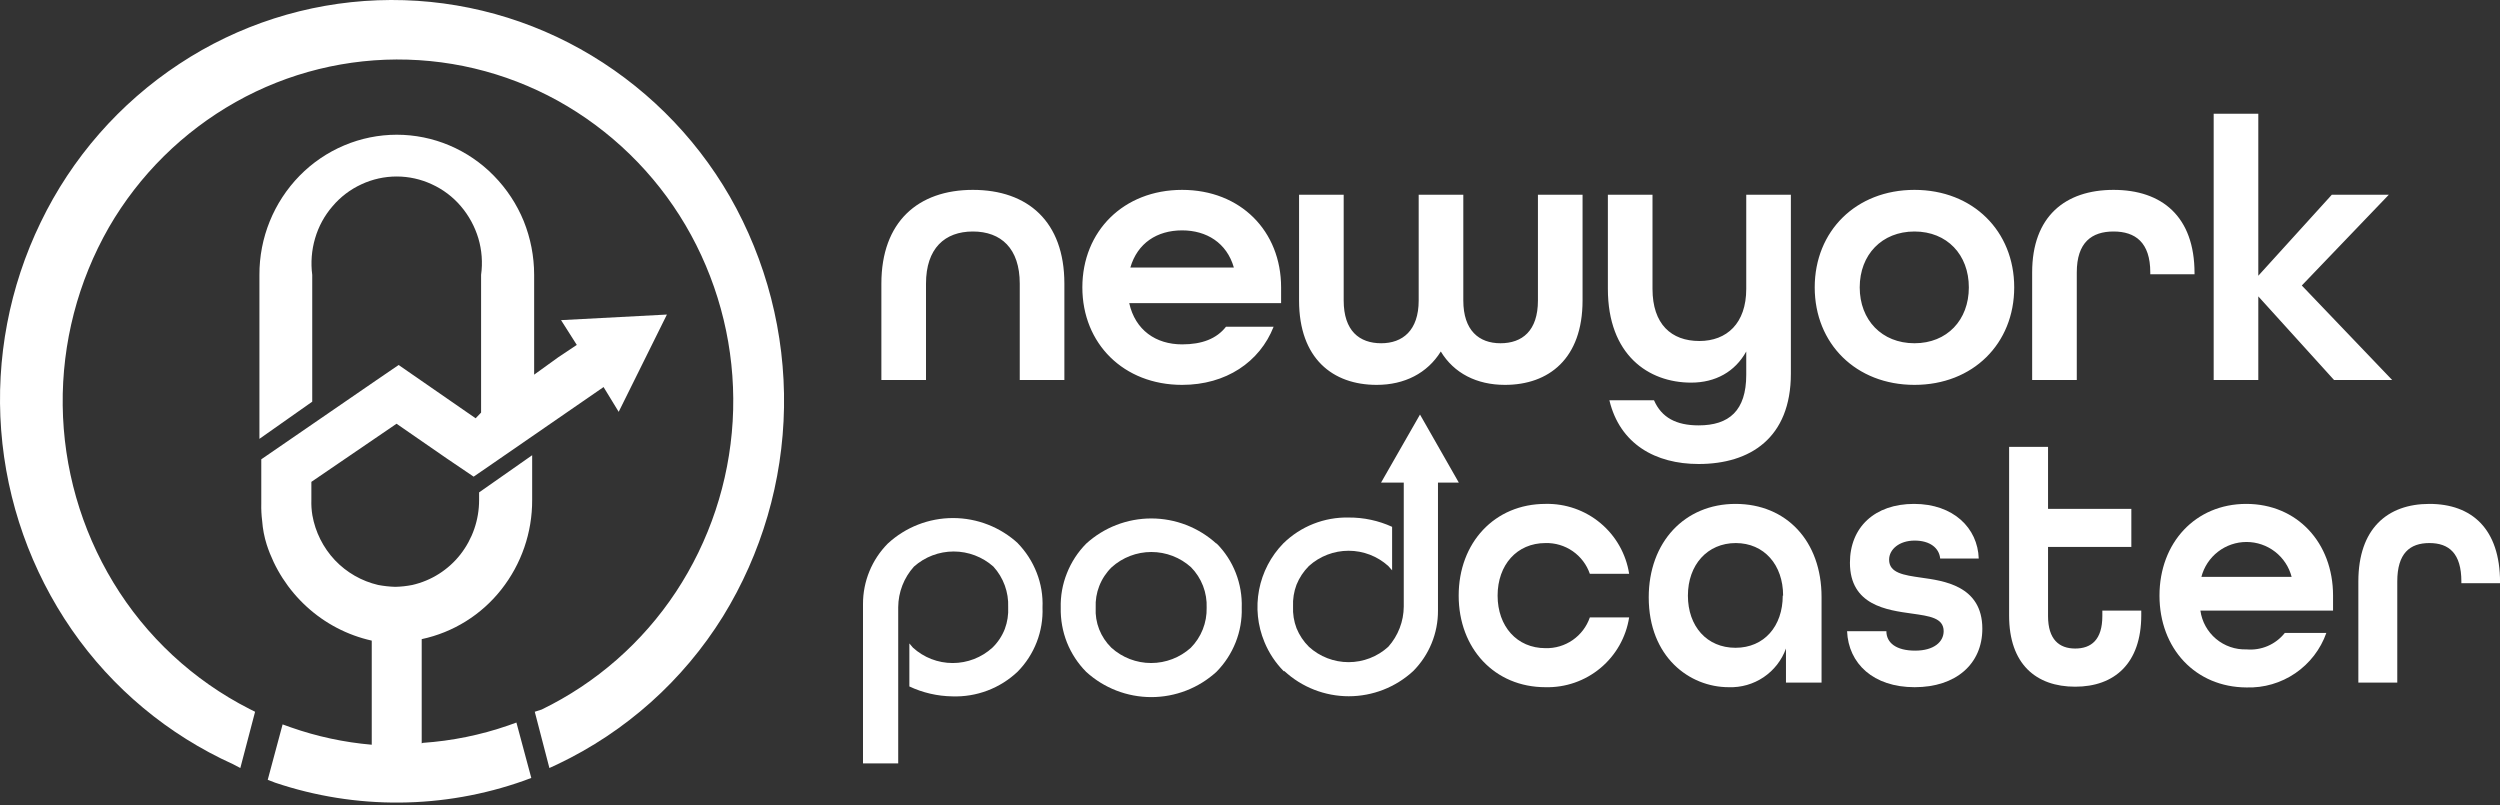
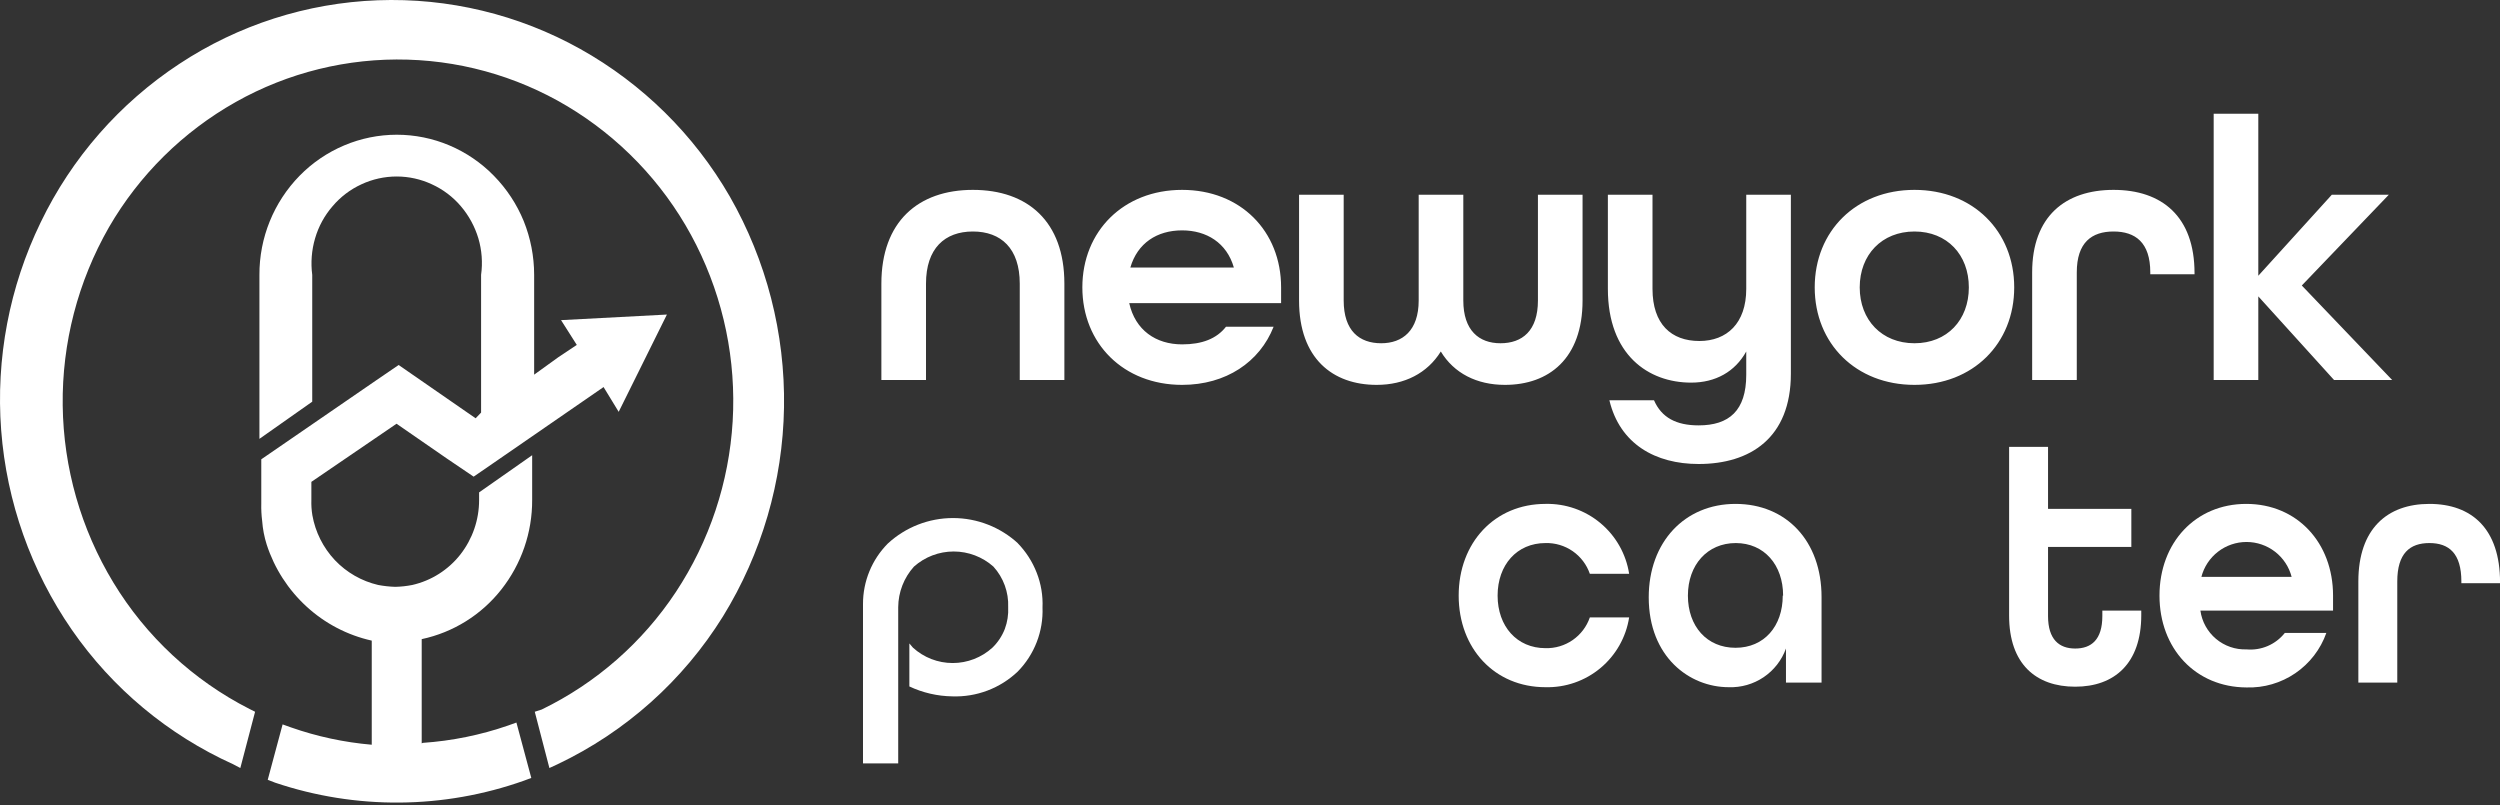
<svg xmlns="http://www.w3.org/2000/svg" width="500" height="161" viewBox="0 0 500 161" fill="none">
  <rect x="0" y="0" width="500" height="161" fill="#333333" stroke="none" />
  <path fill-rule="evenodd" clip-rule="evenodd" d="M108.341 141.905C119.227 136.615 128.492 128.5 135.169 118.408C141.895 108.221 145.815 96.44 146.534 84.255C147.252 72.07 144.743 59.911 139.26 49.005C133.818 38.175 125.573 29 115.383 22.434C105.272 15.918 93.573 12.285 81.549 11.927C69.524 11.569 57.63 14.499 47.149 20.401C36.606 26.338 27.847 34.991 21.785 45.461C15.58 56.299 12.388 68.599 12.541 81.085C12.693 93.572 16.184 105.791 22.652 116.474C29.203 127.296 38.65 136.07 49.926 141.806L51.017 142.351L48.066 153.604L46.604 152.836C33.622 146.966 22.481 137.679 14.371 125.968C6.207 114.147 1.329 100.37 0.235 86.047C-0.858 71.724 1.872 57.367 8.148 44.444C14.35 31.587 23.921 20.648 35.843 12.792C47.653 4.99 61.381 0.583 75.527 0.054C89.673 -0.475 103.692 2.894 116.052 9.793C128.498 16.75 138.83 26.941 145.954 39.289C153.295 52.122 157.043 66.695 156.803 81.477C156.563 96.258 152.344 110.702 144.59 123.291C136.63 136.099 125.159 146.354 111.54 152.836L109.878 153.604L106.953 142.351L108.341 141.905Z" fill="white" />
  <path fill-rule="evenodd" clip-rule="evenodd" d="M84.564 148.573C90.379 148.176 96.115 147.009 101.622 145.103L103.283 144.508L106.258 155.587L104.796 156.133C88.714 161.839 71.18 161.978 55.009 156.529L53.546 155.959L56.522 144.88L58.183 145.475C63.404 147.306 68.835 148.472 74.349 148.945V128.124C69.489 127.039 65.001 124.697 61.332 121.333C57.644 117.961 54.893 113.691 53.348 108.939C52.857 107.394 52.549 105.797 52.431 104.18C52.286 103.03 52.228 101.87 52.257 100.71V91.861L75.266 76.047L79.729 72.999L95.126 83.657L96.217 82.517V54.979C96.558 52.53 96.373 50.038 95.672 47.667C94.963 45.308 93.773 43.122 92.176 41.247C90.587 39.377 88.606 37.879 86.374 36.86C84.169 35.832 81.765 35.299 79.332 35.299C76.899 35.299 74.496 35.832 72.291 36.86C70.066 37.88 68.094 39.378 66.514 41.247C64.898 43.11 63.706 45.3 63.018 47.667C62.322 50.038 62.128 52.528 62.447 54.979V80.335L51.885 87.771V54.979C51.852 47.57 54.738 40.447 59.918 35.15C62.462 32.554 65.496 30.49 68.844 29.077C72.171 27.67 75.745 26.945 79.357 26.945C82.969 26.945 86.544 27.67 89.87 29.077C93.211 30.489 96.237 32.554 98.771 35.15C101.332 37.758 103.361 40.839 104.746 44.221C106.116 47.626 106.823 51.26 106.829 54.929V74.932L111.639 71.462L115.358 68.983L112.209 64.026L133.383 62.91L123.738 82.368L120.713 77.411L98.622 92.654L94.73 95.331L89.349 91.688L79.308 84.747L62.274 96.372V99.991C62.24 101.012 62.307 102.033 62.472 103.04C63.067 106.415 64.635 109.542 66.985 112.038C69.322 114.501 72.331 116.224 75.638 116.995C76.759 117.205 77.895 117.33 79.035 117.367C80.184 117.344 81.329 117.219 82.456 116.995C86.268 116.126 89.665 113.973 92.076 110.897C94.505 107.79 95.824 103.96 95.82 100.016V98.479L106.432 91.043V99.991C106.461 106.491 104.285 112.809 100.258 117.912C96.275 122.975 90.643 126.483 84.341 127.827V148.672L84.564 148.573Z" fill="white" />
-   <path fill-rule="evenodd" clip-rule="evenodd" d="M222.288 129.557C224.465 131.518 227.291 132.604 230.222 132.604C233.153 132.604 235.979 131.518 238.156 129.557C239.195 128.503 240.012 127.252 240.557 125.876C241.102 124.501 241.365 123.03 241.33 121.551C241.389 120.058 241.143 118.569 240.606 117.176C240.068 115.782 239.252 114.512 238.206 113.446C236.029 111.484 233.202 110.399 230.272 110.399C227.341 110.399 224.514 111.484 222.337 113.446C221.255 114.503 220.409 115.779 219.858 117.188C219.312 118.575 219.067 120.062 219.139 121.551C219.058 123.022 219.295 124.493 219.833 125.864C220.383 127.254 221.219 128.512 222.288 129.557ZM243.289 108.662C244.976 110.346 246.293 112.364 247.157 114.586C248.022 116.803 248.426 119.173 248.347 121.551C248.417 123.915 248.004 126.268 247.132 128.466C246.261 130.671 244.954 132.678 243.289 134.365C239.729 137.617 235.081 139.42 230.259 139.42C225.437 139.42 220.79 137.617 217.23 134.365C215.57 132.683 214.264 130.685 213.387 128.491C212.518 126.283 212.097 123.923 212.147 121.551C212.084 119.185 212.506 116.832 213.387 114.635C214.257 112.43 215.564 110.424 217.23 108.736C220.792 105.49 225.439 103.69 230.259 103.69C235.08 103.69 239.726 105.49 243.289 108.736V108.662Z" fill="white" />
  <path fill-rule="evenodd" clip-rule="evenodd" d="M203.519 108.612C205.177 110.31 206.476 112.325 207.337 114.536C208.206 116.752 208.603 119.124 208.502 121.501C208.592 123.862 208.199 126.217 207.346 128.42C206.493 130.624 205.199 132.63 203.544 134.316C201.801 135.971 199.745 137.262 197.497 138.113C195.25 138.964 192.854 139.359 190.452 139.273C187.484 139.229 184.56 138.553 181.873 137.29V128.689C182.121 128.937 182.369 129.309 182.592 129.532C184.766 131.511 187.599 132.607 190.539 132.607C193.478 132.607 196.312 131.511 198.485 129.532C199.571 128.477 200.417 127.2 200.965 125.789C201.484 124.396 201.712 122.911 201.634 121.427C201.753 118.443 200.693 115.532 198.684 113.322C196.495 111.374 193.667 110.298 190.737 110.298C187.807 110.298 184.979 111.374 182.791 113.322C180.785 115.547 179.664 118.431 179.642 121.427V152.683H172.6V120.807C172.589 116.278 174.372 111.929 177.559 108.711C181.11 105.431 185.766 103.609 190.601 103.609C195.435 103.609 200.092 105.431 203.643 108.711L203.519 108.612Z" fill="white" />
-   <path fill-rule="evenodd" clip-rule="evenodd" d="M256.751 134.242C255.092 132.563 253.778 130.575 252.883 128.392C251.516 125.099 251.145 121.477 251.814 117.975C252.484 114.473 254.166 111.244 256.652 108.687C258.377 106.993 260.424 105.661 262.673 104.772C264.921 103.882 267.325 103.452 269.743 103.506C272.737 103.486 275.699 104.12 278.421 105.365V114.065C278.173 113.818 277.9 113.446 277.652 113.198C275.476 111.236 272.649 110.151 269.718 110.151C266.788 110.151 263.961 111.236 261.784 113.198C260.714 114.265 259.87 115.539 259.305 116.941C258.778 118.332 258.542 119.817 258.611 121.303C258.542 122.781 258.778 124.258 259.305 125.641C259.871 127.035 260.714 128.3 261.784 129.359C263.953 131.336 266.783 132.431 269.718 132.431C272.654 132.431 275.483 131.336 277.652 129.359C279.633 127.141 280.736 124.276 280.752 121.303V96.516H276.214L284 82.909L291.76 96.516H287.595V122.121C287.606 124.364 287.174 126.588 286.323 128.664C285.472 130.739 284.219 132.627 282.636 134.217C279.128 137.453 274.529 139.25 269.756 139.25C264.982 139.25 260.383 137.453 256.875 134.217L256.751 134.242Z" fill="white" />
  <path d="M291.736 119.122C291.736 108.538 298.926 100.78 309.092 100.78C313.103 100.684 317.012 102.049 320.091 104.621C323.171 107.193 325.209 110.796 325.828 114.759H317.968C317.335 112.924 316.133 111.338 314.537 110.232C312.941 109.127 311.033 108.559 309.092 108.612C303.389 108.612 299.521 112.975 299.521 119.122C299.521 125.269 303.389 129.631 309.092 129.631C311.033 129.684 312.941 129.117 314.537 128.011C316.133 126.906 317.335 125.32 317.968 123.484H325.828C325.209 127.445 323.169 131.046 320.089 133.613C317.01 136.181 313.101 137.541 309.092 137.439C298.926 137.439 291.736 129.706 291.736 119.122Z" fill="white" />
  <path d="M329.746 119.469C329.746 108.414 336.937 100.78 347.102 100.78C357.268 100.78 364.31 108.216 364.31 119.394V136.522H357.194V129.706C356.35 132.041 354.786 134.049 352.727 135.439C350.668 136.828 348.221 137.529 345.739 137.439C337.904 137.439 329.746 131.391 329.746 119.469ZM356.623 119.122C356.623 112.975 352.83 108.612 347.152 108.612C341.474 108.612 337.581 112.975 337.581 119.122C337.581 125.269 341.375 129.557 347.102 129.557C352.83 129.557 356.549 125.244 356.549 119.122H356.623Z" fill="white" />
-   <path d="M369.416 126.236H377.276C377.276 128.565 379.235 130.127 383.028 130.127C386.822 130.127 388.731 128.342 388.731 126.236C388.731 123.559 385.855 123.212 382.384 122.716C377.425 122.022 369.986 121.08 369.986 112.553C369.986 105.44 374.945 100.78 382.805 100.78C390.665 100.78 395.549 105.588 395.748 111.71H388.037C387.838 109.604 386.003 108.116 382.929 108.116C379.855 108.116 377.821 109.876 377.821 111.934C377.821 114.611 380.772 115.032 384.243 115.528C388.557 116.147 396.467 117.065 396.467 125.74C396.467 132.804 391.185 137.439 382.929 137.439C374.673 137.439 369.689 132.73 369.416 126.236Z" fill="white" />
  <path d="M401.822 123.137V89.378H409.608V101.771H426.269V109.381H409.608V123.212C409.608 127.871 411.814 129.706 415.038 129.706C418.261 129.706 420.468 127.946 420.468 123.212V122.121H428.253V123.038C428.253 132.705 422.873 137.34 415.038 137.34C407.203 137.34 401.822 132.804 401.822 123.137Z" fill="white" />
  <path d="M431.898 119.122C431.898 108.538 439.088 100.78 449.254 100.78C459.419 100.78 466.61 108.538 466.61 119.122V122.121H440.08C440.385 124.326 441.497 126.339 443.2 127.772C444.904 129.204 447.078 129.955 449.303 129.879C450.753 130.008 452.213 129.774 453.551 129.199C454.888 128.623 456.061 127.724 456.965 126.583H465.271C464.11 129.858 461.938 132.68 459.068 134.641C456.197 136.601 452.778 137.599 449.303 137.489C439.088 137.439 431.898 129.706 431.898 119.122ZM458.328 115.379C457.811 113.38 456.643 111.609 455.01 110.345C453.376 109.081 451.369 108.395 449.303 108.395C447.237 108.395 445.23 109.081 443.597 110.345C441.963 111.609 440.796 113.38 440.278 115.379H458.328Z" fill="white" />
  <path d="M471.67 116.296C471.67 105.787 477.422 100.78 485.877 100.78C494.331 100.78 500.009 105.737 500.009 116.445V116.643H492.274V116.296C492.274 110.669 489.794 108.612 485.877 108.612C481.959 108.612 479.455 110.669 479.455 116.296V136.522H471.67V116.296Z" fill="white" />
  <path d="M176.275 76V56.725C176.275 44.35 183.625 37.975 194.575 37.975C205.525 37.975 212.875 44.275 212.875 56.725V76H203.95V56.725C203.95 49.675 200.2 46.3 194.575 46.3C188.95 46.3 185.2 49.675 185.2 56.725V76H176.275ZM236.42 76.975C224.72 76.975 216.47 68.725 216.47 57.475C216.47 46.225 224.72 37.975 236.42 37.975C248.12 37.975 256.22 46.225 256.22 57.475V60.625H225.845C227.045 66.025 231.17 68.875 236.42 68.875C240.395 68.875 243.32 67.75 245.195 65.35H254.72C251.945 72.4 245.195 76.975 236.42 76.975ZM226.07 53.5H246.77C245.345 48.55 241.295 46.075 236.42 46.075C231.395 46.075 227.495 48.625 226.07 53.5ZM275.337 76.975C266.562 76.975 259.812 71.725 259.812 60.1V38.95H268.737V60.1C268.737 66.175 271.887 68.65 276.237 68.65C280.512 68.65 283.737 66.1 283.737 60.1V38.95H292.662V60.1C292.662 66.1 295.812 68.65 300.087 68.65C304.437 68.65 307.587 66.175 307.587 60.1V38.95H316.512V60.1C316.512 71.725 309.762 76.975 300.987 76.975C295.362 76.975 290.787 74.65 288.162 70.3C285.462 74.65 280.887 76.975 275.337 76.975ZM339.725 92.8C331.1 92.8 323.975 88.825 321.875 80.05H330.8C332.3 83.5 335.225 85.075 339.725 85.075C345.8 85.075 349.25 82.15 349.25 74.95V70.3C347 74.35 343.1 76.525 338.225 76.525C329.675 76.525 321.575 70.975 321.575 57.775V38.95H330.5V57.775C330.5 64.825 334.25 68.2 339.875 68.2C345.35 68.2 349.25 64.675 349.25 57.775V38.95H358.175V74.725C358.175 87.625 350 92.8 339.725 92.8ZM382.893 76.975C371.193 76.975 362.943 68.725 362.943 57.475C362.943 46.225 371.193 37.975 382.893 37.975C394.593 37.975 402.843 46.225 402.843 57.475C402.843 68.725 394.593 76.975 382.893 76.975ZM382.893 68.65C389.418 68.65 393.768 64 393.768 57.475C393.768 50.95 389.418 46.3 382.893 46.3C376.368 46.3 371.943 50.95 371.943 57.475C371.943 64 376.368 68.65 382.893 68.65ZM406.431 76V54.475C406.431 43.3 413.031 37.975 422.706 37.975C432.381 37.975 438.906 43.3 438.906 54.625V54.85H430.056V54.475C430.056 48.475 427.056 46.3 422.706 46.3C418.356 46.3 415.356 48.475 415.356 54.475V76H406.431ZM442.736 76V22.75H451.661V55.15L466.361 38.95H477.761L460.361 57.1L478.436 76H466.811L451.661 59.275V76H442.736Z" fill="white" />
</svg>